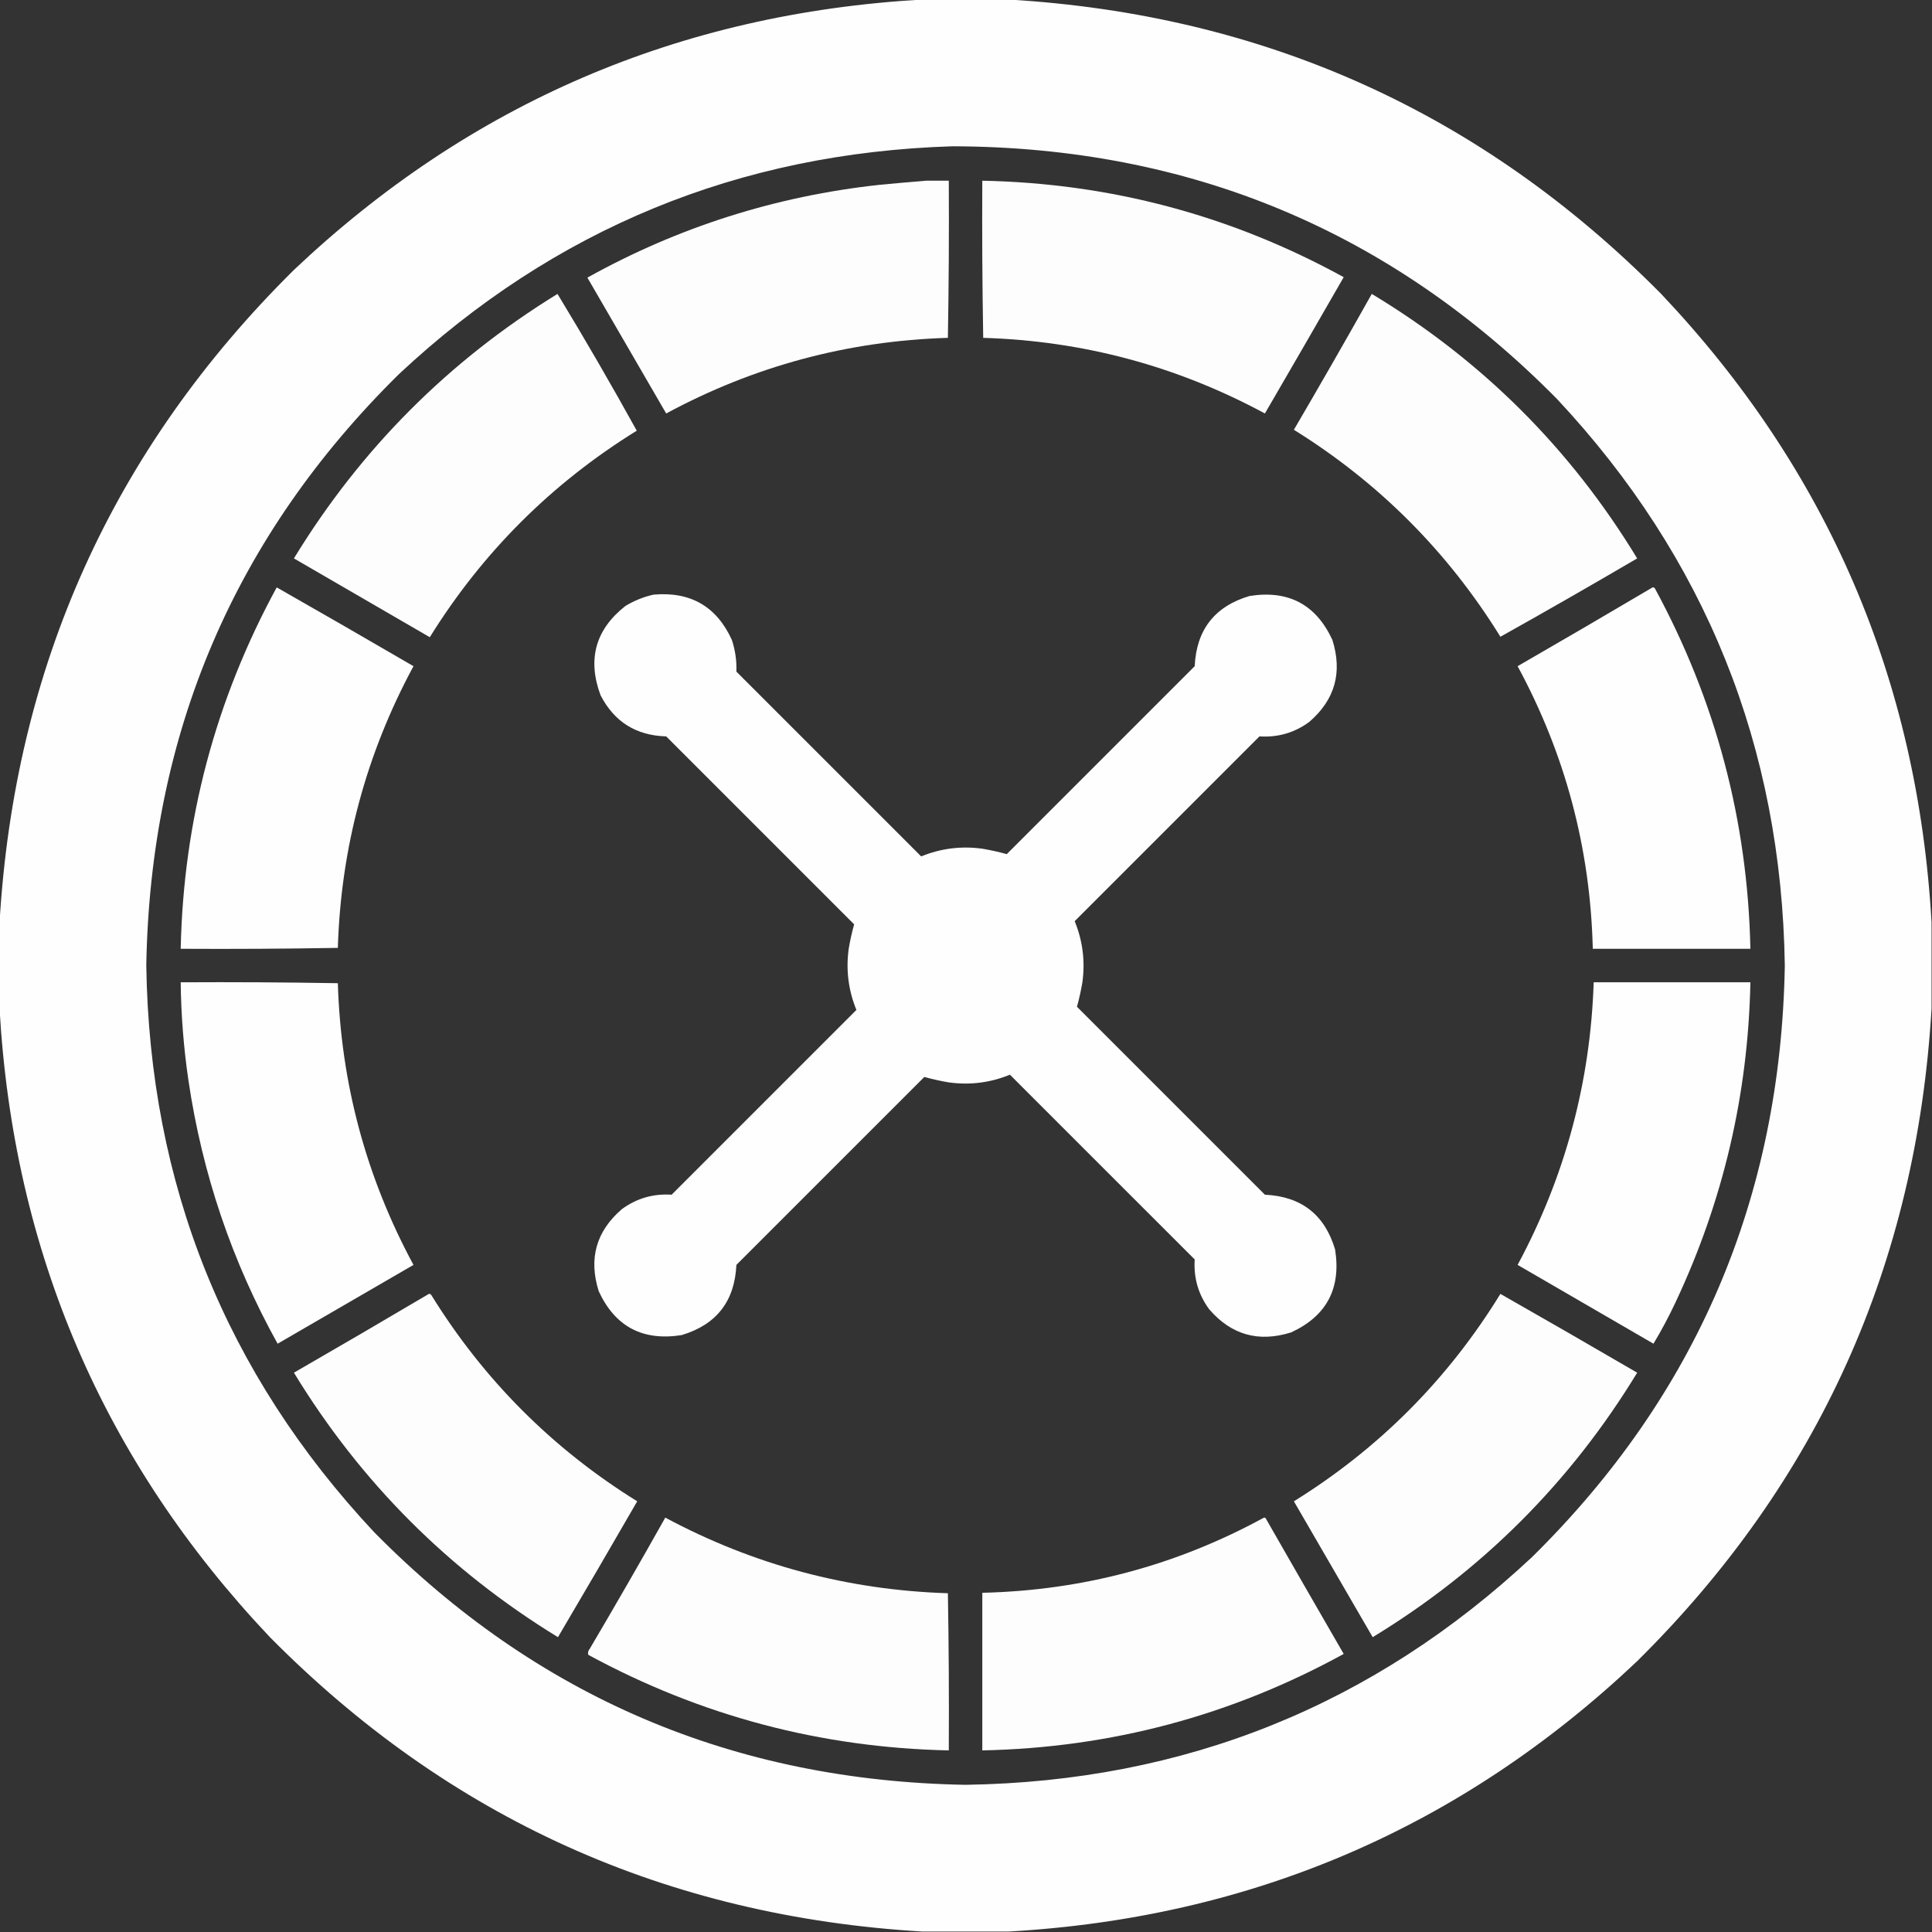
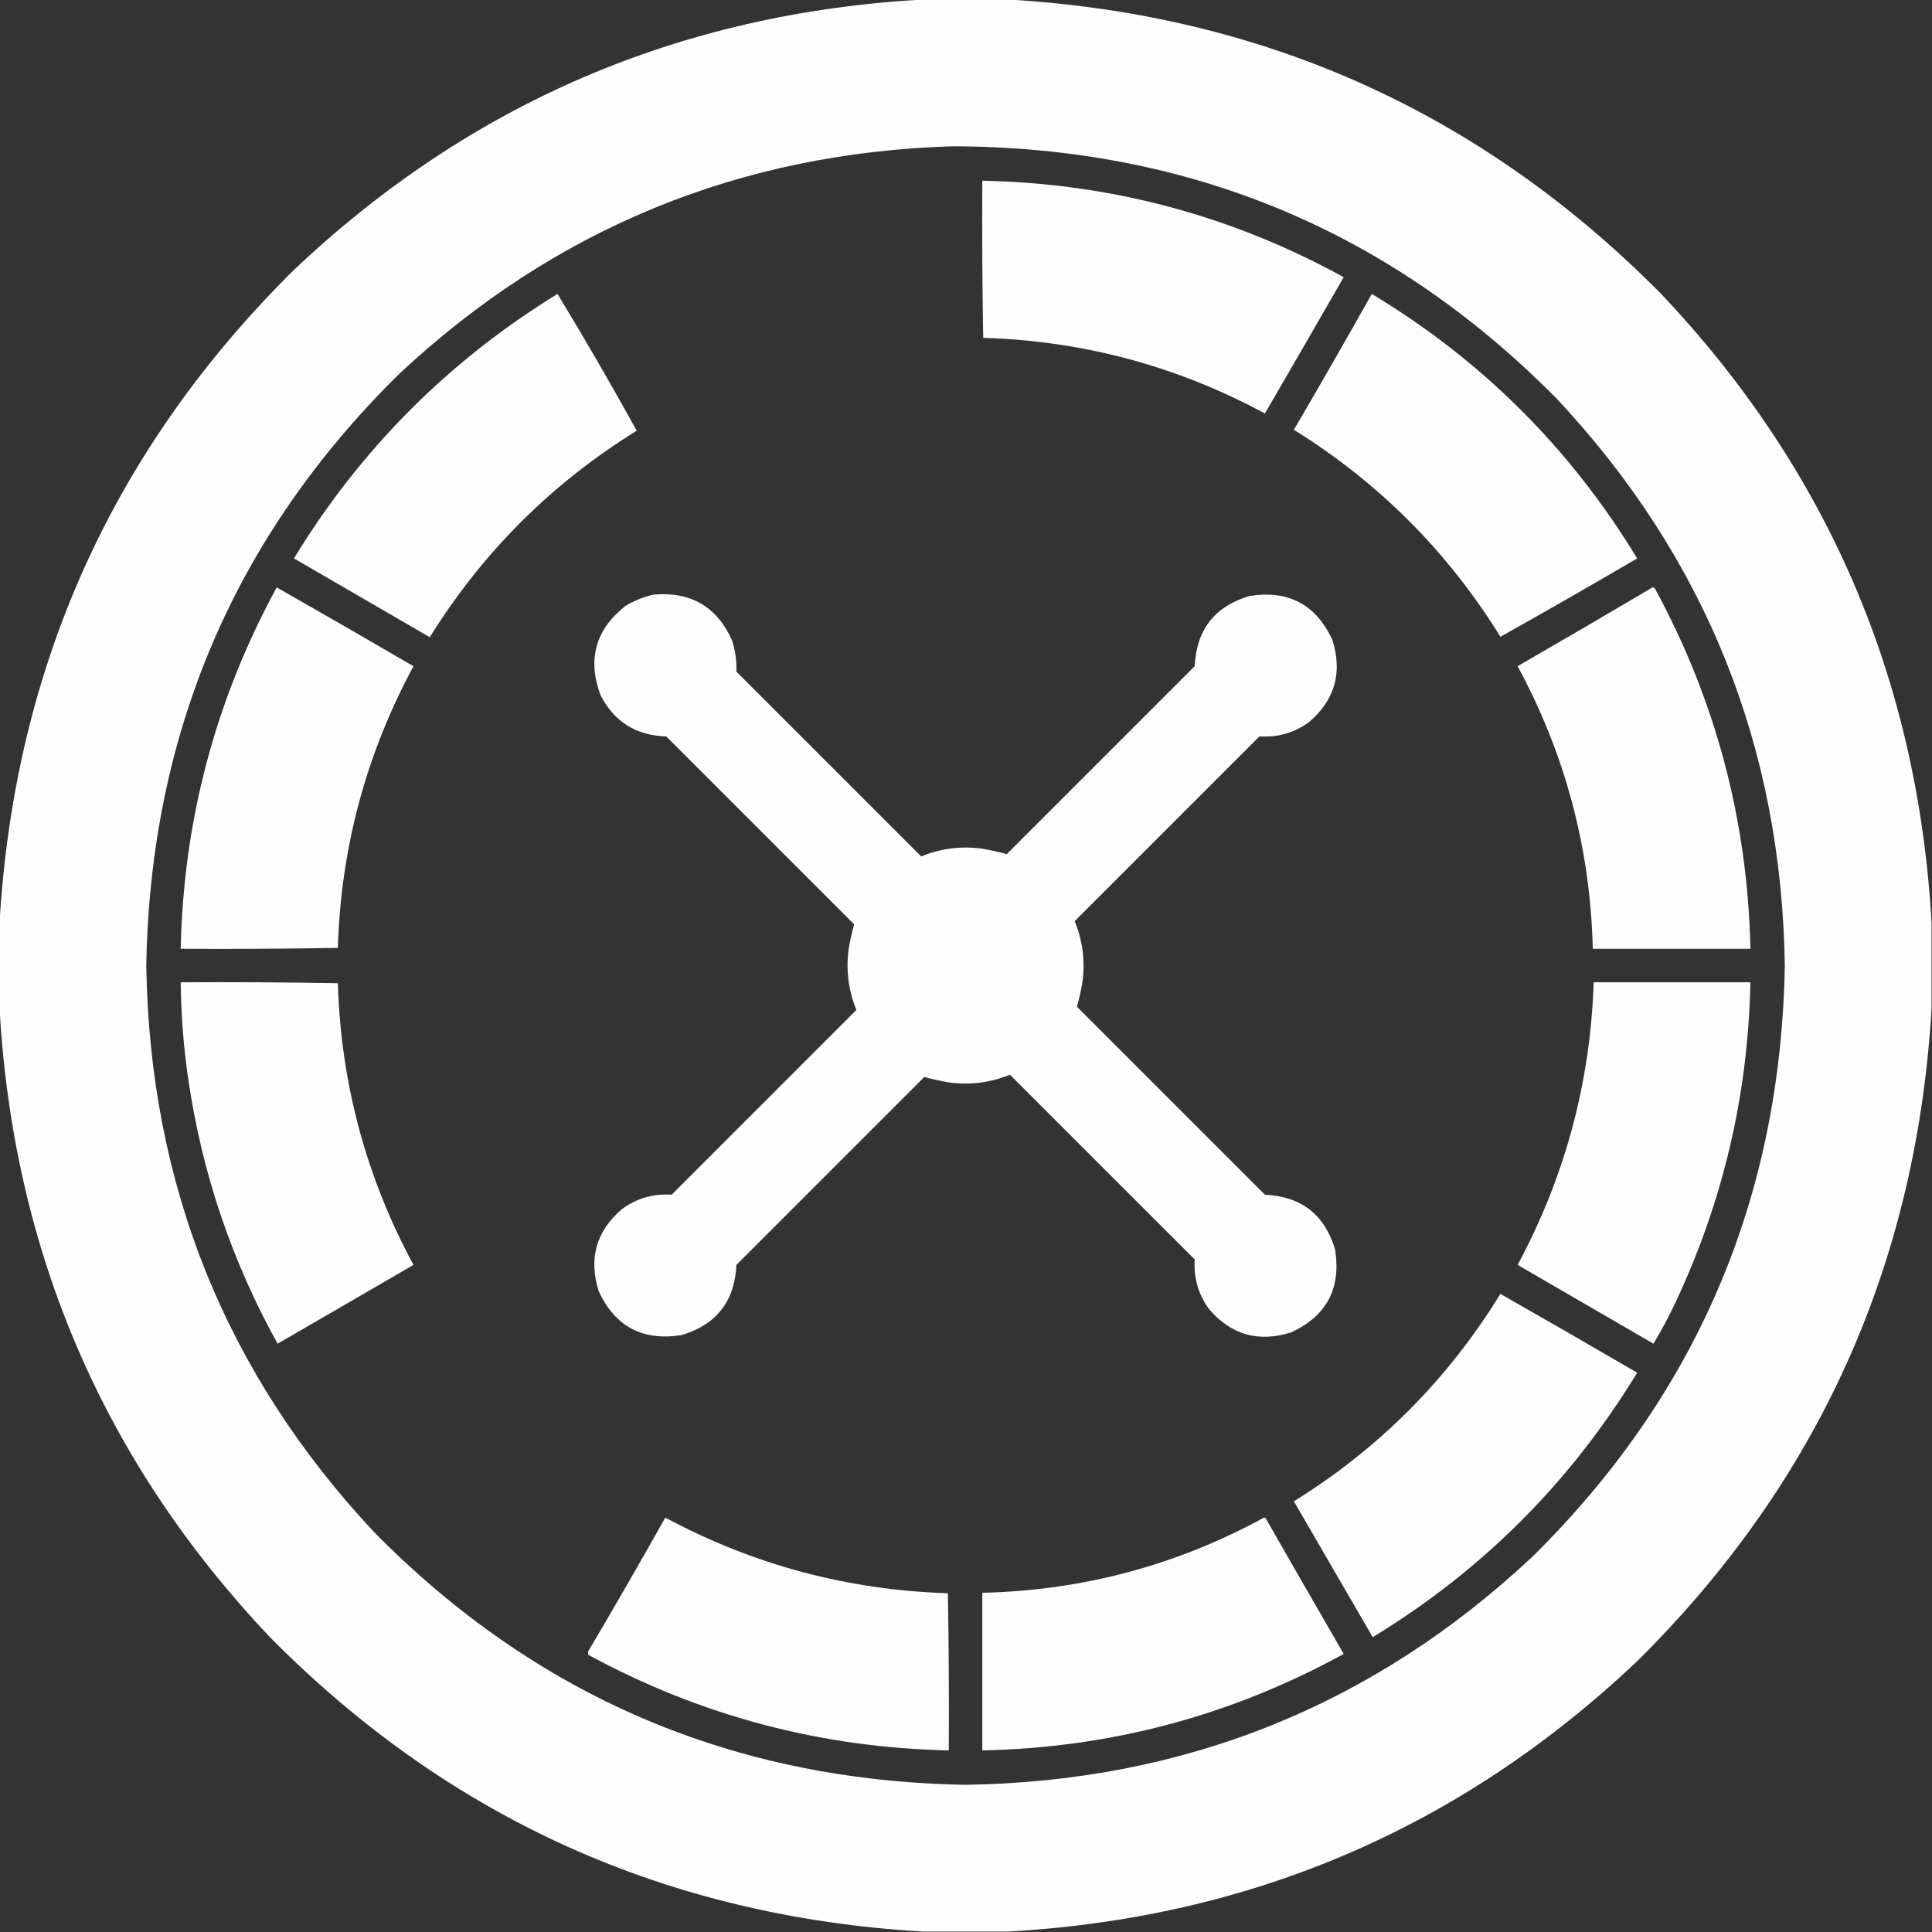
<svg xmlns="http://www.w3.org/2000/svg" version="1.1" width="2133px" height="2133px" style="shape-rendering:geometricPrecision; text-rendering:geometricPrecision; image-rendering:optimizeQuality; fill-rule:evenodd; clip-rule:evenodd">
  <rect width="100%" height="100%" fill="#333333" stroke="none" />
  <g>
    <path style="opacity:0.994" fill="#fefffe" d="M 1018.5,-0.5 C 1050.17,-0.5 1081.83,-0.5 1113.5,-0.5C 1395.89,16.162 1636.06,124.495 1834,324.5C 2017.75,518.702 2117.25,750.035 2132.5,1018.5C 2132.5,1050.17 2132.5,1081.83 2132.5,1113.5C 2115.84,1395.89 2007.5,1636.06 1807.5,1834C 1613.3,2017.75 1381.96,2117.25 1113.5,2132.5C 1081.83,2132.5 1050.17,2132.5 1018.5,2132.5C 736.107,2115.84 495.94,2007.5 298,1807.5C 114.253,1613.3 14.753,1381.96 -0.5,1113.5C -0.5,1081.83 -0.5,1050.17 -0.5,1018.5C 16.162,736.107 124.495,495.94 324.5,298C 518.702,114.253 750.035,14.753 1018.5,-0.5 Z M 1051.5,161.5 C 1313.52,162.168 1536.02,255.168 1719,440.5C 1883.01,615.828 1966.84,824.328 1970.5,1066C 1966.07,1322.42 1873.07,1540.09 1691.5,1719C 1516.17,1883.01 1307.67,1966.84 1066,1970.5C 809.579,1966.07 591.912,1873.07 413,1691.5C 248.993,1516.17 165.159,1307.67 161.5,1066C 165.928,809.58 258.928,591.913 440.5,413C 611.929,252.672 815.595,168.838 1051.5,161.5 Z" />
  </g>
  <g>
-     <path style="opacity:0.992" fill="#fefffe" d="M 1022.5,199.5 C 1030.83,199.5 1039.17,199.5 1047.5,199.5C 1047.83,257.405 1047.5,315.238 1046.5,373C 936.167,376.332 832.5,404.165 735.5,456.5C 706.5,406.5 677.5,356.5 648.5,306.5C 749.086,250.585 856.752,216.418 971.5,204C 988.643,202.363 1005.64,200.863 1022.5,199.5 Z" />
-   </g>
+     </g>
  <g>
    <path style="opacity:0.992" fill="#fefffe" d="M 1084.5,199.5 C 1226.32,202.37 1359.32,237.87 1483.5,306C 1454.63,356.248 1425.63,406.415 1396.5,456.5C 1299.5,404.165 1195.83,376.332 1085.5,373C 1084.5,315.238 1084.17,257.405 1084.5,199.5 Z" />
  </g>
  <g>
    <path style="opacity:0.991" fill="#fefffe" d="M 615.5,324.5 C 645.728,374.299 674.895,424.632 703,475.5C 608.996,533.671 532.829,609.671 474.5,703.5C 424.5,674.5 374.5,645.5 324.5,616.5C 398.168,495.832 495.168,398.499 615.5,324.5 Z" />
  </g>
  <g>
    <path style="opacity:0.991" fill="#fefffe" d="M 1514.5,324.5 C 1636.08,397.743 1733.74,495.076 1807.5,616.5C 1757.31,645.918 1706.98,674.751 1656.5,703C 1598.33,608.996 1522.33,532.829 1428.5,474.5C 1457.62,424.723 1486.29,374.723 1514.5,324.5 Z" />
  </g>
  <g>
    <path style="opacity:0.993" fill="#fefffe" d="M 305.5,648.5 C 355.942,677.224 406.275,706.224 456.5,735.5C 404.165,832.5 376.332,936.167 373,1046.5C 315.238,1047.5 257.405,1047.83 199.5,1047.5C 202.504,905.81 237.838,772.81 305.5,648.5 Z" />
  </g>
  <g>
    <path style="opacity:0.993" fill="#fefffe" d="M 1824.5,648.5 C 1825.5,648.414 1826.33,648.748 1827,649.5C 1894.35,773.564 1929.52,906.23 1932.5,1047.5C 1874.5,1047.5 1816.5,1047.5 1758.5,1047.5C 1755.82,936.786 1728.16,832.786 1675.5,735.5C 1725.39,706.726 1775.06,677.726 1824.5,648.5 Z" />
  </g>
  <g>
    <path style="opacity:0.994" fill="#fefffe" d="M 721.5,656.5 C 762.335,652.908 791.168,669.575 808,706.5C 811.757,717.848 813.424,729.514 813,741.5C 881,809.5 949,877.5 1017,945.5C 1038.7,936.646 1061.2,933.812 1084.5,937C 1093.7,938.554 1102.7,940.554 1111.5,943C 1180.67,873.833 1249.83,804.667 1319,735.5C 1320.89,695.291 1341.05,669.458 1379.5,658C 1422.44,651.213 1452.94,667.379 1471,706.5C 1482.31,742.429 1473.81,772.596 1445.5,797C 1429.19,808.99 1410.85,814.323 1390.5,813C 1322.5,881 1254.5,949 1186.5,1017C 1195.35,1038.7 1198.19,1061.2 1195,1084.5C 1193.45,1093.7 1191.45,1102.7 1189,1111.5C 1258.17,1180.67 1327.33,1249.83 1396.5,1319C 1436.71,1320.89 1462.54,1341.05 1474,1379.5C 1480.79,1422.44 1464.62,1452.94 1425.5,1471C 1389.57,1482.31 1359.4,1473.81 1335,1445.5C 1323.01,1429.19 1317.68,1410.85 1319,1390.5C 1251,1322.5 1183,1254.5 1115,1186.5C 1093.3,1195.39 1070.8,1198.23 1047.5,1195C 1038.3,1193.45 1029.3,1191.45 1020.5,1189C 951.333,1258.17 882.167,1327.33 813,1396.5C 811.113,1436.71 790.946,1462.54 752.5,1474C 709.565,1480.79 679.065,1464.62 661,1425.5C 649.686,1389.57 658.186,1359.4 686.5,1335C 702.812,1323.01 721.145,1317.68 741.5,1319C 809.5,1251 877.5,1183 945.5,1115C 936.646,1093.3 933.812,1070.8 937,1047.5C 938.554,1038.3 940.554,1029.3 943,1020.5C 873.833,951.333 804.667,882.167 735.5,813C 702.254,812.052 678.087,796.886 663,767.5C 648.296,727.799 657.463,694.965 690.5,669C 700.248,663.117 710.582,658.95 721.5,656.5 Z" />
  </g>
  <g>
    <path style="opacity:0.993" fill="#fefffe" d="M 199.5,1084.5 C 257.405,1084.17 315.238,1084.5 373,1085.5C 376.332,1195.83 404.165,1299.5 456.5,1396.5C 406.5,1425.5 356.5,1454.5 306.5,1483.5C 256.047,1392.64 223.214,1295.64 208,1192.5C 202.745,1156.69 199.912,1120.69 199.5,1084.5 Z" />
  </g>
  <g>
    <path style="opacity:0.993" fill="#fefffe" d="M 1759.5,1084.5 C 1817.17,1084.5 1874.83,1084.5 1932.5,1084.5C 1930.02,1208.07 1902.52,1325.74 1850,1437.5C 1842.58,1453.34 1834.41,1468.68 1825.5,1483.5C 1775.5,1454.5 1725.5,1425.5 1675.5,1396.5C 1727.85,1299.1 1755.85,1195.1 1759.5,1084.5 Z" />
  </g>
  <g>
-     <path style="opacity:0.991" fill="#fefffe" d="M 473.5,1428.5 C 474.496,1428.41 475.329,1428.75 476,1429.5C 534.004,1523.34 609.837,1599.34 703.5,1657.5C 674.586,1707.66 645.419,1757.66 616,1807.5C 495.31,1733.64 398.143,1636.31 324.5,1515.5C 374.394,1486.73 424.06,1457.73 473.5,1428.5 Z" />
-   </g>
+     </g>
  <g>
    <path style="opacity:0.991" fill="#fefffe" d="M 1656.5,1428.5 C 1706.94,1457.22 1757.28,1486.22 1807.5,1515.5C 1733.83,1636.5 1636.5,1733.83 1515.5,1807.5C 1486.5,1757.5 1457.5,1707.5 1428.5,1657.5C 1522.54,1599.13 1598.54,1522.79 1656.5,1428.5 Z" />
  </g>
  <g>
    <path style="opacity:0.992" fill="#fefffe" d="M 734.5,1675.5 C 831.874,1727.68 935.874,1755.51 1046.5,1759C 1047.5,1816.76 1047.83,1874.6 1047.5,1932.5C 906.23,1929.52 773.564,1894.35 649.5,1827C 648.825,1824.76 649.325,1822.59 651,1820.5C 679.362,1772.44 707.196,1724.11 734.5,1675.5 Z" />
  </g>
  <g>
    <path style="opacity:0.992" fill="#fefffe" d="M 1395.5,1675.5 C 1396.38,1675.37 1397.04,1675.7 1397.5,1676.5C 1426.04,1726.41 1454.71,1776.25 1483.5,1826C 1359.32,1894.13 1226.32,1929.63 1084.5,1932.5C 1084.5,1874.5 1084.5,1816.5 1084.5,1758.5C 1195.05,1755.95 1298.71,1728.28 1395.5,1675.5 Z" />
  </g>
</svg>